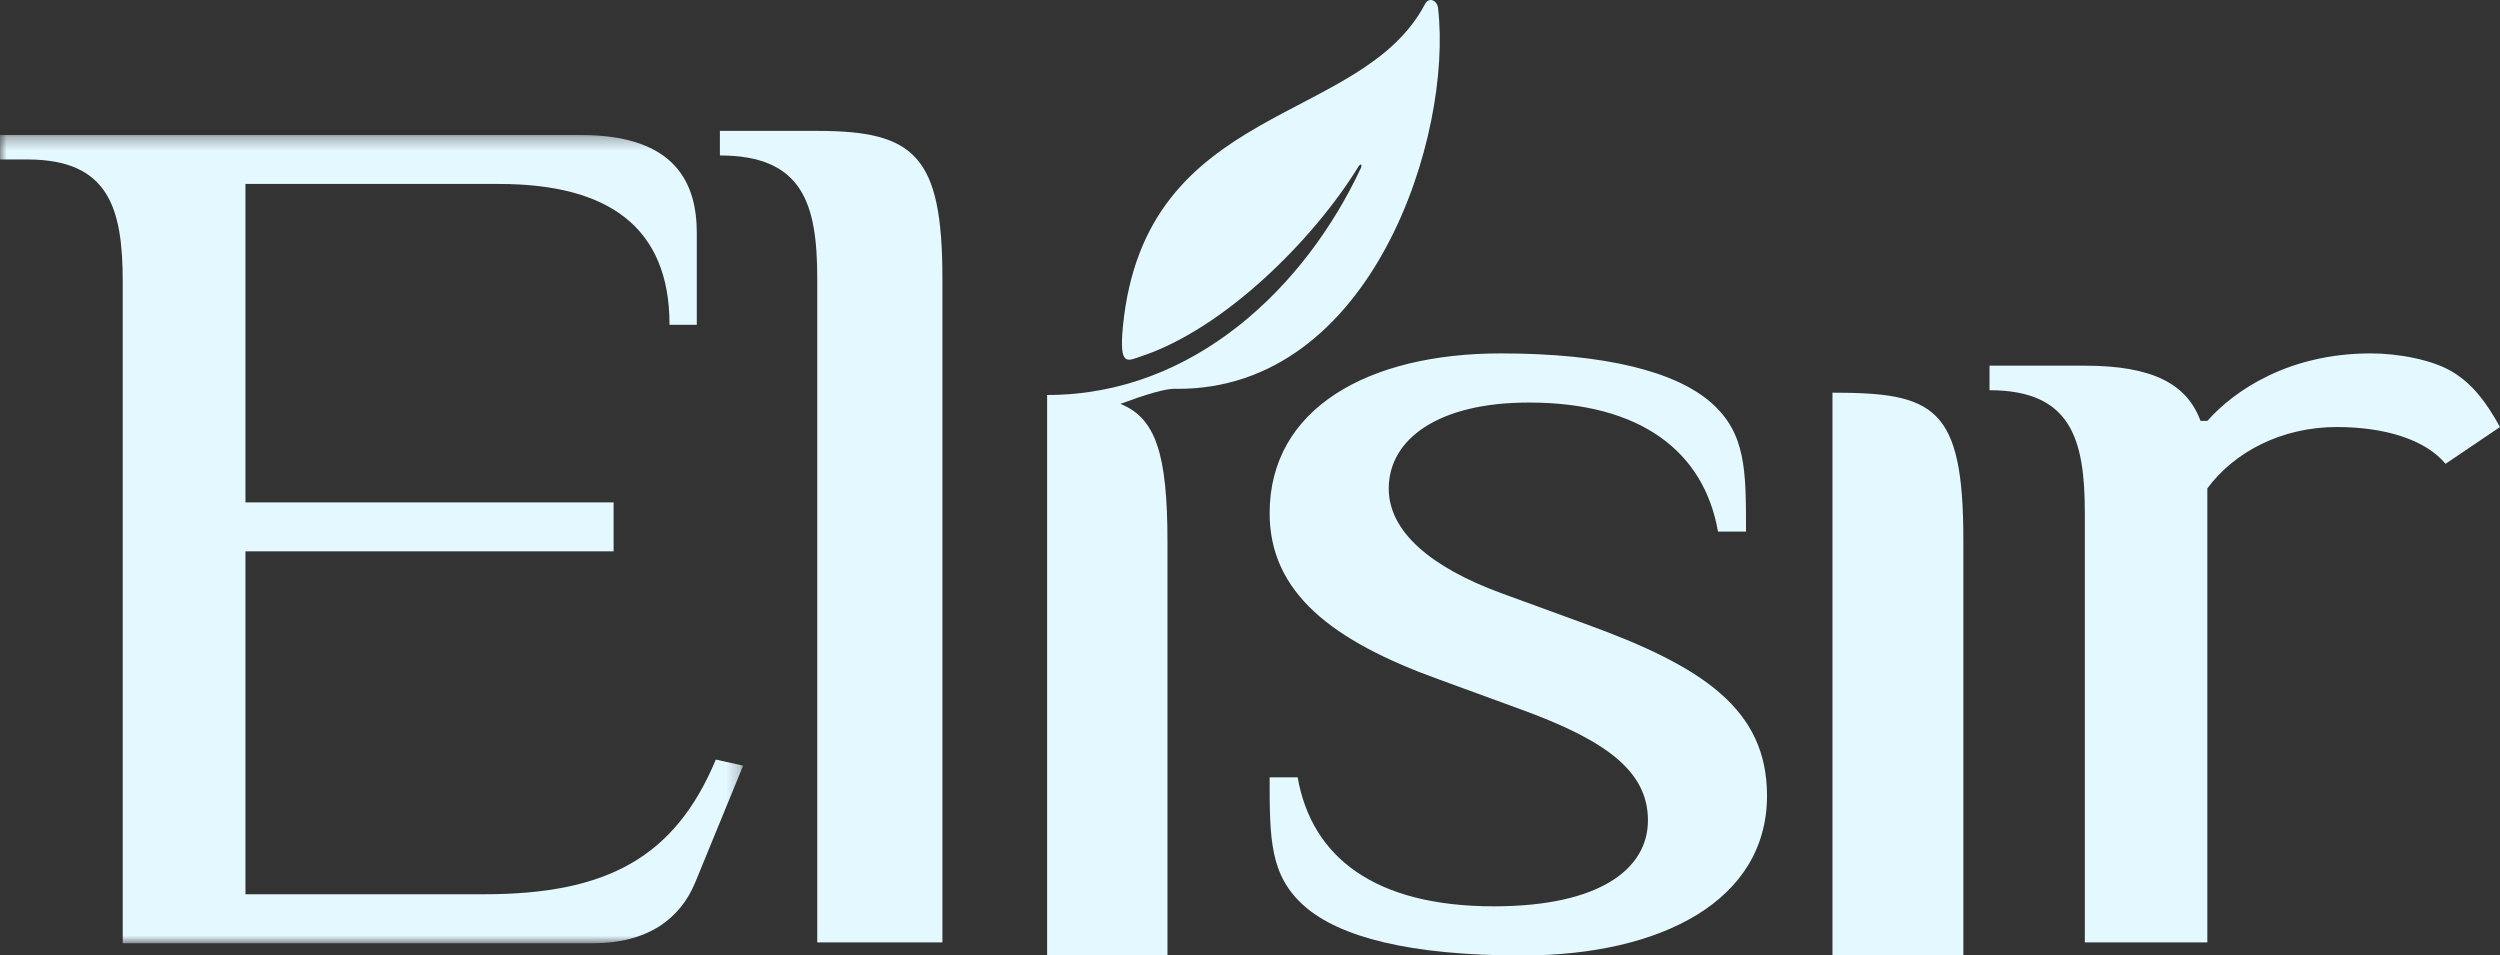
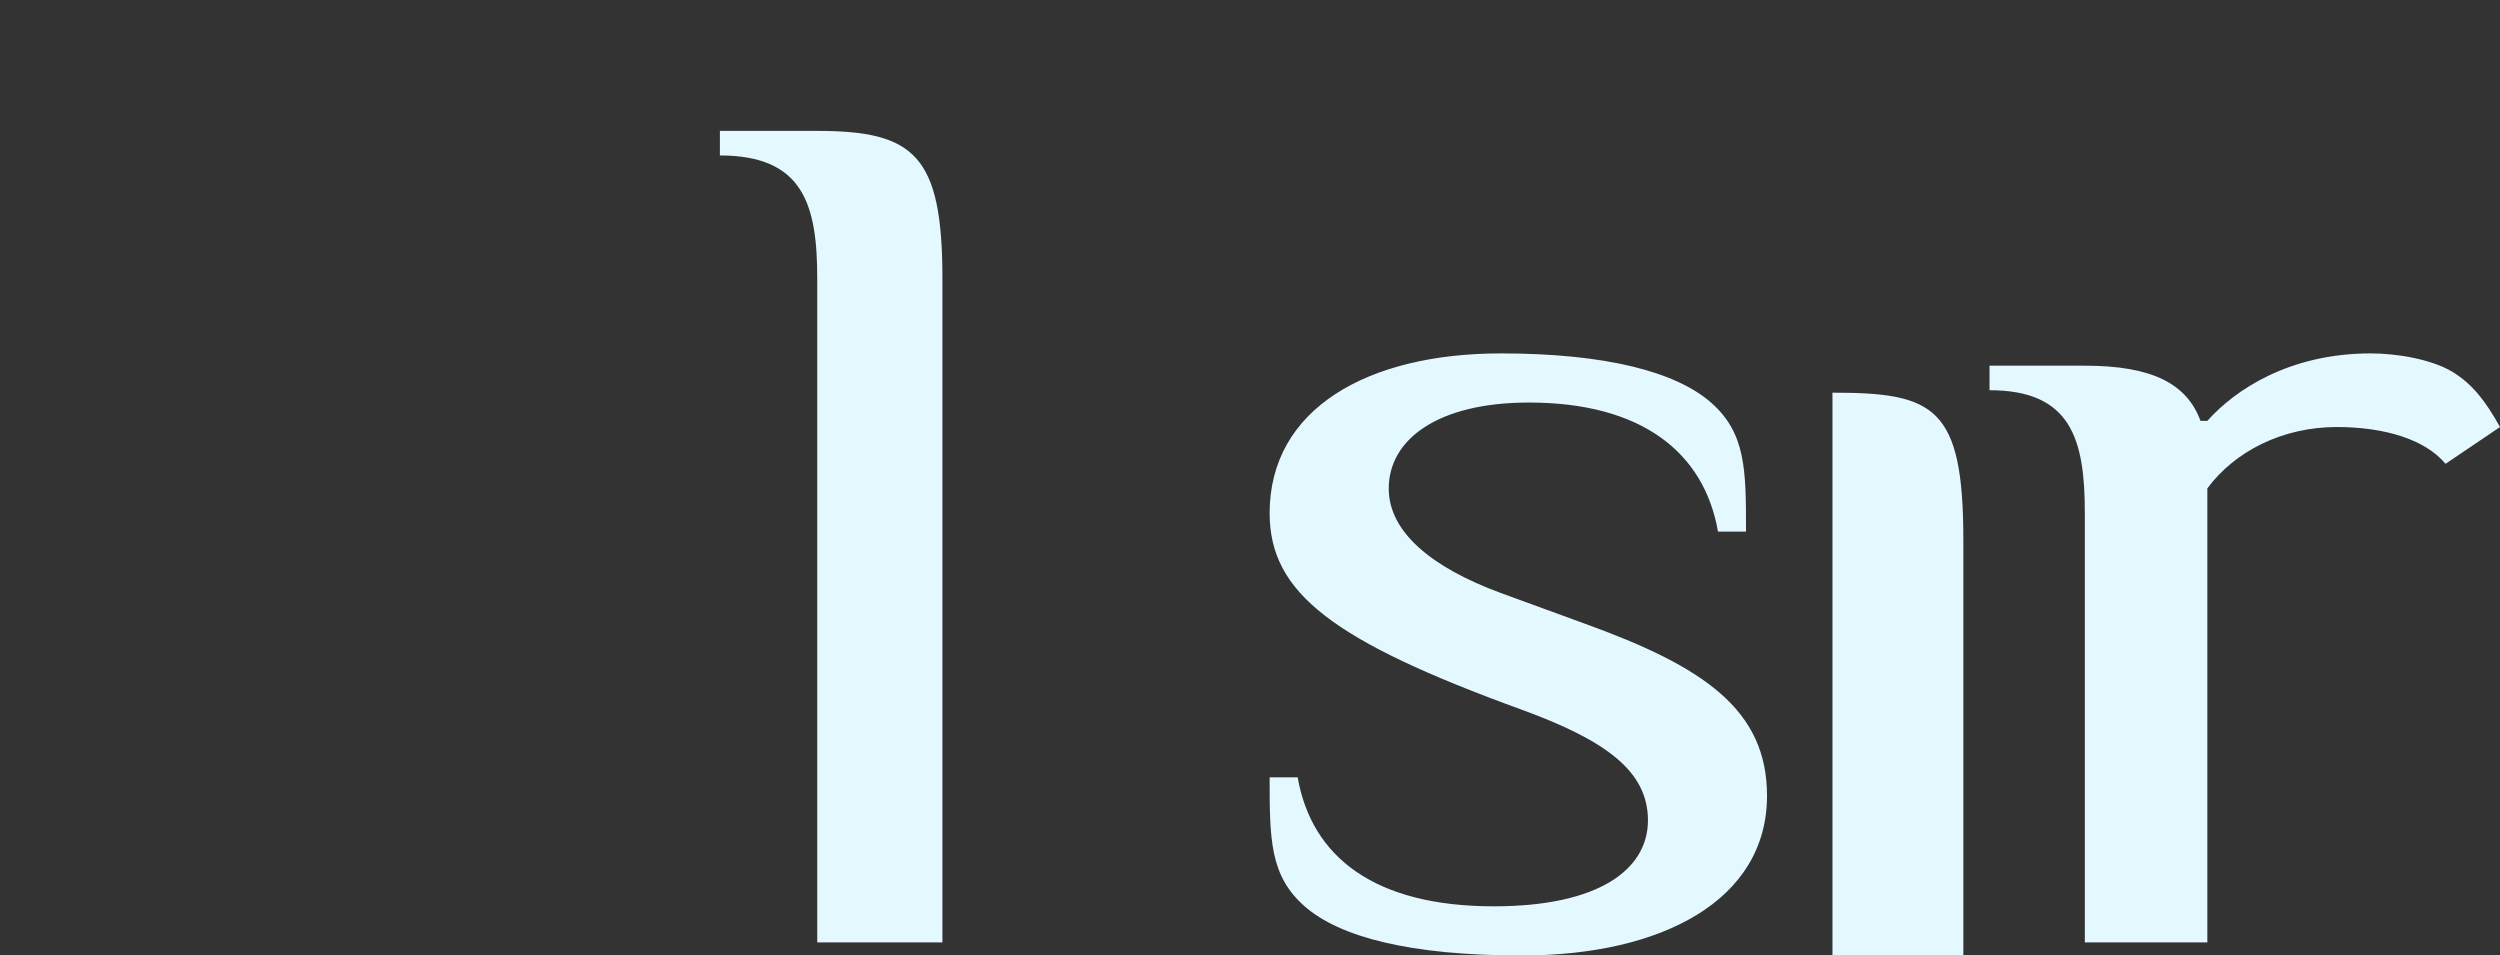
<svg xmlns="http://www.w3.org/2000/svg" xmlns:xlink="http://www.w3.org/1999/xlink" width="191" height="73" viewBox="0 0 191 73">
  <rect x="0" y="0" width="191" height="73" fill="#333333" stroke="none" />
  <defs>
-     <polygon id="a" points="0 .314 0 62.064 56.775 62.064 56.775 .314" />
-   </defs>
+     </defs>
  <g fill="none" fill-rule="evenodd">
    <g transform="translate(0 10)">
      <mask id="b" fill="white">
        <use xlink:href="#a" />
      </mask>
-       <path fill="#E4F8FF" d="M44.381,0.314 C51.673,0.314 53.235,4.055 53.235,7.799 L53.235,14.816 L51.152,14.816 C51.152,7.331 46.463,4.055 38.13,4.055 L18.753,4.055 L18.753,28.382 L46.879,28.382 L46.879,32.124 L18.753,32.124 L18.753,58.321 L36.983,58.321 C46.358,58.321 51.565,55.516 54.69,48.03 L56.775,48.498 L53.129,57.385 C51.985,60.194 49.483,62.064 45.317,62.064 L9.376,62.064 L9.376,11.54 C9.376,5.926 8.335,2.183 2.083,2.183 L-0,2.183 L-0,0.314 L44.381,0.314 Z" mask="url(#b)" />
    </g>
-     <path fill="#E4F8FF" d="M72 72L62.437 72 62.437 21.272C62.437 15.635 61.374 11.877 55 11.877L55 10 62.437 10C69.875 10 72 11.877 72 21.272L72 72zM150 73L140 73 140 30C147.778 30 150 31.062 150 41.253L150 73zM159.281 39.188C159.281 33.563 158.239 29.813 152 29.813L152 27.938 159.281 27.938C164.48 27.938 167.081 29.344 168.12 32.156L168.641 32.156C170.719 29.813 174.879 27 181.121 27 183.202 27 185.802 27.469 187.36 28.405 188.922 29.344 189.962 30.749 191 32.625L186.84 35.436C185.282 33.563 182.163 32.625 178.523 32.625 174.359 32.625 170.719 34.5 168.641 37.313L168.641 72 159.281 72 159.281 39.188zM116.268 73C107.705 73 102.353 71.59 99.676 69.243 97 66.896 97 64.081 97 59.387L99.141 59.387C100.211 65.49 105.028 69.243 114.128 69.243 122.157 69.243 125.903 66.428 125.903 62.673 125.903 58.918 122.692 56.571 116.268 54.224L109.846 51.877C101.818 48.967 97 45.305 97 39.204 97 31.225 104.494 27 114.661 27 122.692 27 128.043 28.407 130.72 30.754 133.396 33.101 133.396 35.919 133.396 40.613L131.255 40.613C130.185 34.51 125.368 30.754 116.804 30.754 109.846 30.754 106.1 33.572 106.1 37.325 106.1 40.613 109.311 43.334 114.661 45.305L121.087 47.652C130.185 50.94 135 54.224 135 60.796 135 68.775 126.974 73 116.268 73" />
-     <path fill="#E4F8FF" d="M109.868,0.635 C109.816,0.051 109.183,-0.288 108.863,0.325 C103.966,9.615 87.493,7.777 85.794,24.913 C85.482,28.087 86.134,27.573 87.229,27.208 C93.505,25.111 100.302,18.389 103.783,12.731 C103.97,12.428 104.083,12.599 103.966,12.845 C99.759,21.859 91.254,30.187 80,30.177 L80,30.317 L80,73 L89.195,73 L89.195,41.384 C89.195,34.656 88.287,31.934 85.596,30.857 C87.466,30.163 89.128,29.641 89.868,29.707 C104.891,29.818 110.999,10.312 109.868,0.635" />
+     <path fill="#E4F8FF" d="M72 72L62.437 72 62.437 21.272C62.437 15.635 61.374 11.877 55 11.877L55 10 62.437 10C69.875 10 72 11.877 72 21.272L72 72zM150 73L140 73 140 30C147.778 30 150 31.062 150 41.253L150 73zM159.281 39.188C159.281 33.563 158.239 29.813 152 29.813L152 27.938 159.281 27.938C164.48 27.938 167.081 29.344 168.12 32.156L168.641 32.156C170.719 29.813 174.879 27 181.121 27 183.202 27 185.802 27.469 187.36 28.405 188.922 29.344 189.962 30.749 191 32.625L186.84 35.436C185.282 33.563 182.163 32.625 178.523 32.625 174.359 32.625 170.719 34.5 168.641 37.313L168.641 72 159.281 72 159.281 39.188zM116.268 73C107.705 73 102.353 71.59 99.676 69.243 97 66.896 97 64.081 97 59.387L99.141 59.387C100.211 65.49 105.028 69.243 114.128 69.243 122.157 69.243 125.903 66.428 125.903 62.673 125.903 58.918 122.692 56.571 116.268 54.224C101.818 48.967 97 45.305 97 39.204 97 31.225 104.494 27 114.661 27 122.692 27 128.043 28.407 130.72 30.754 133.396 33.101 133.396 35.919 133.396 40.613L131.255 40.613C130.185 34.51 125.368 30.754 116.804 30.754 109.846 30.754 106.1 33.572 106.1 37.325 106.1 40.613 109.311 43.334 114.661 45.305L121.087 47.652C130.185 50.94 135 54.224 135 60.796 135 68.775 126.974 73 116.268 73" />
  </g>
</svg>